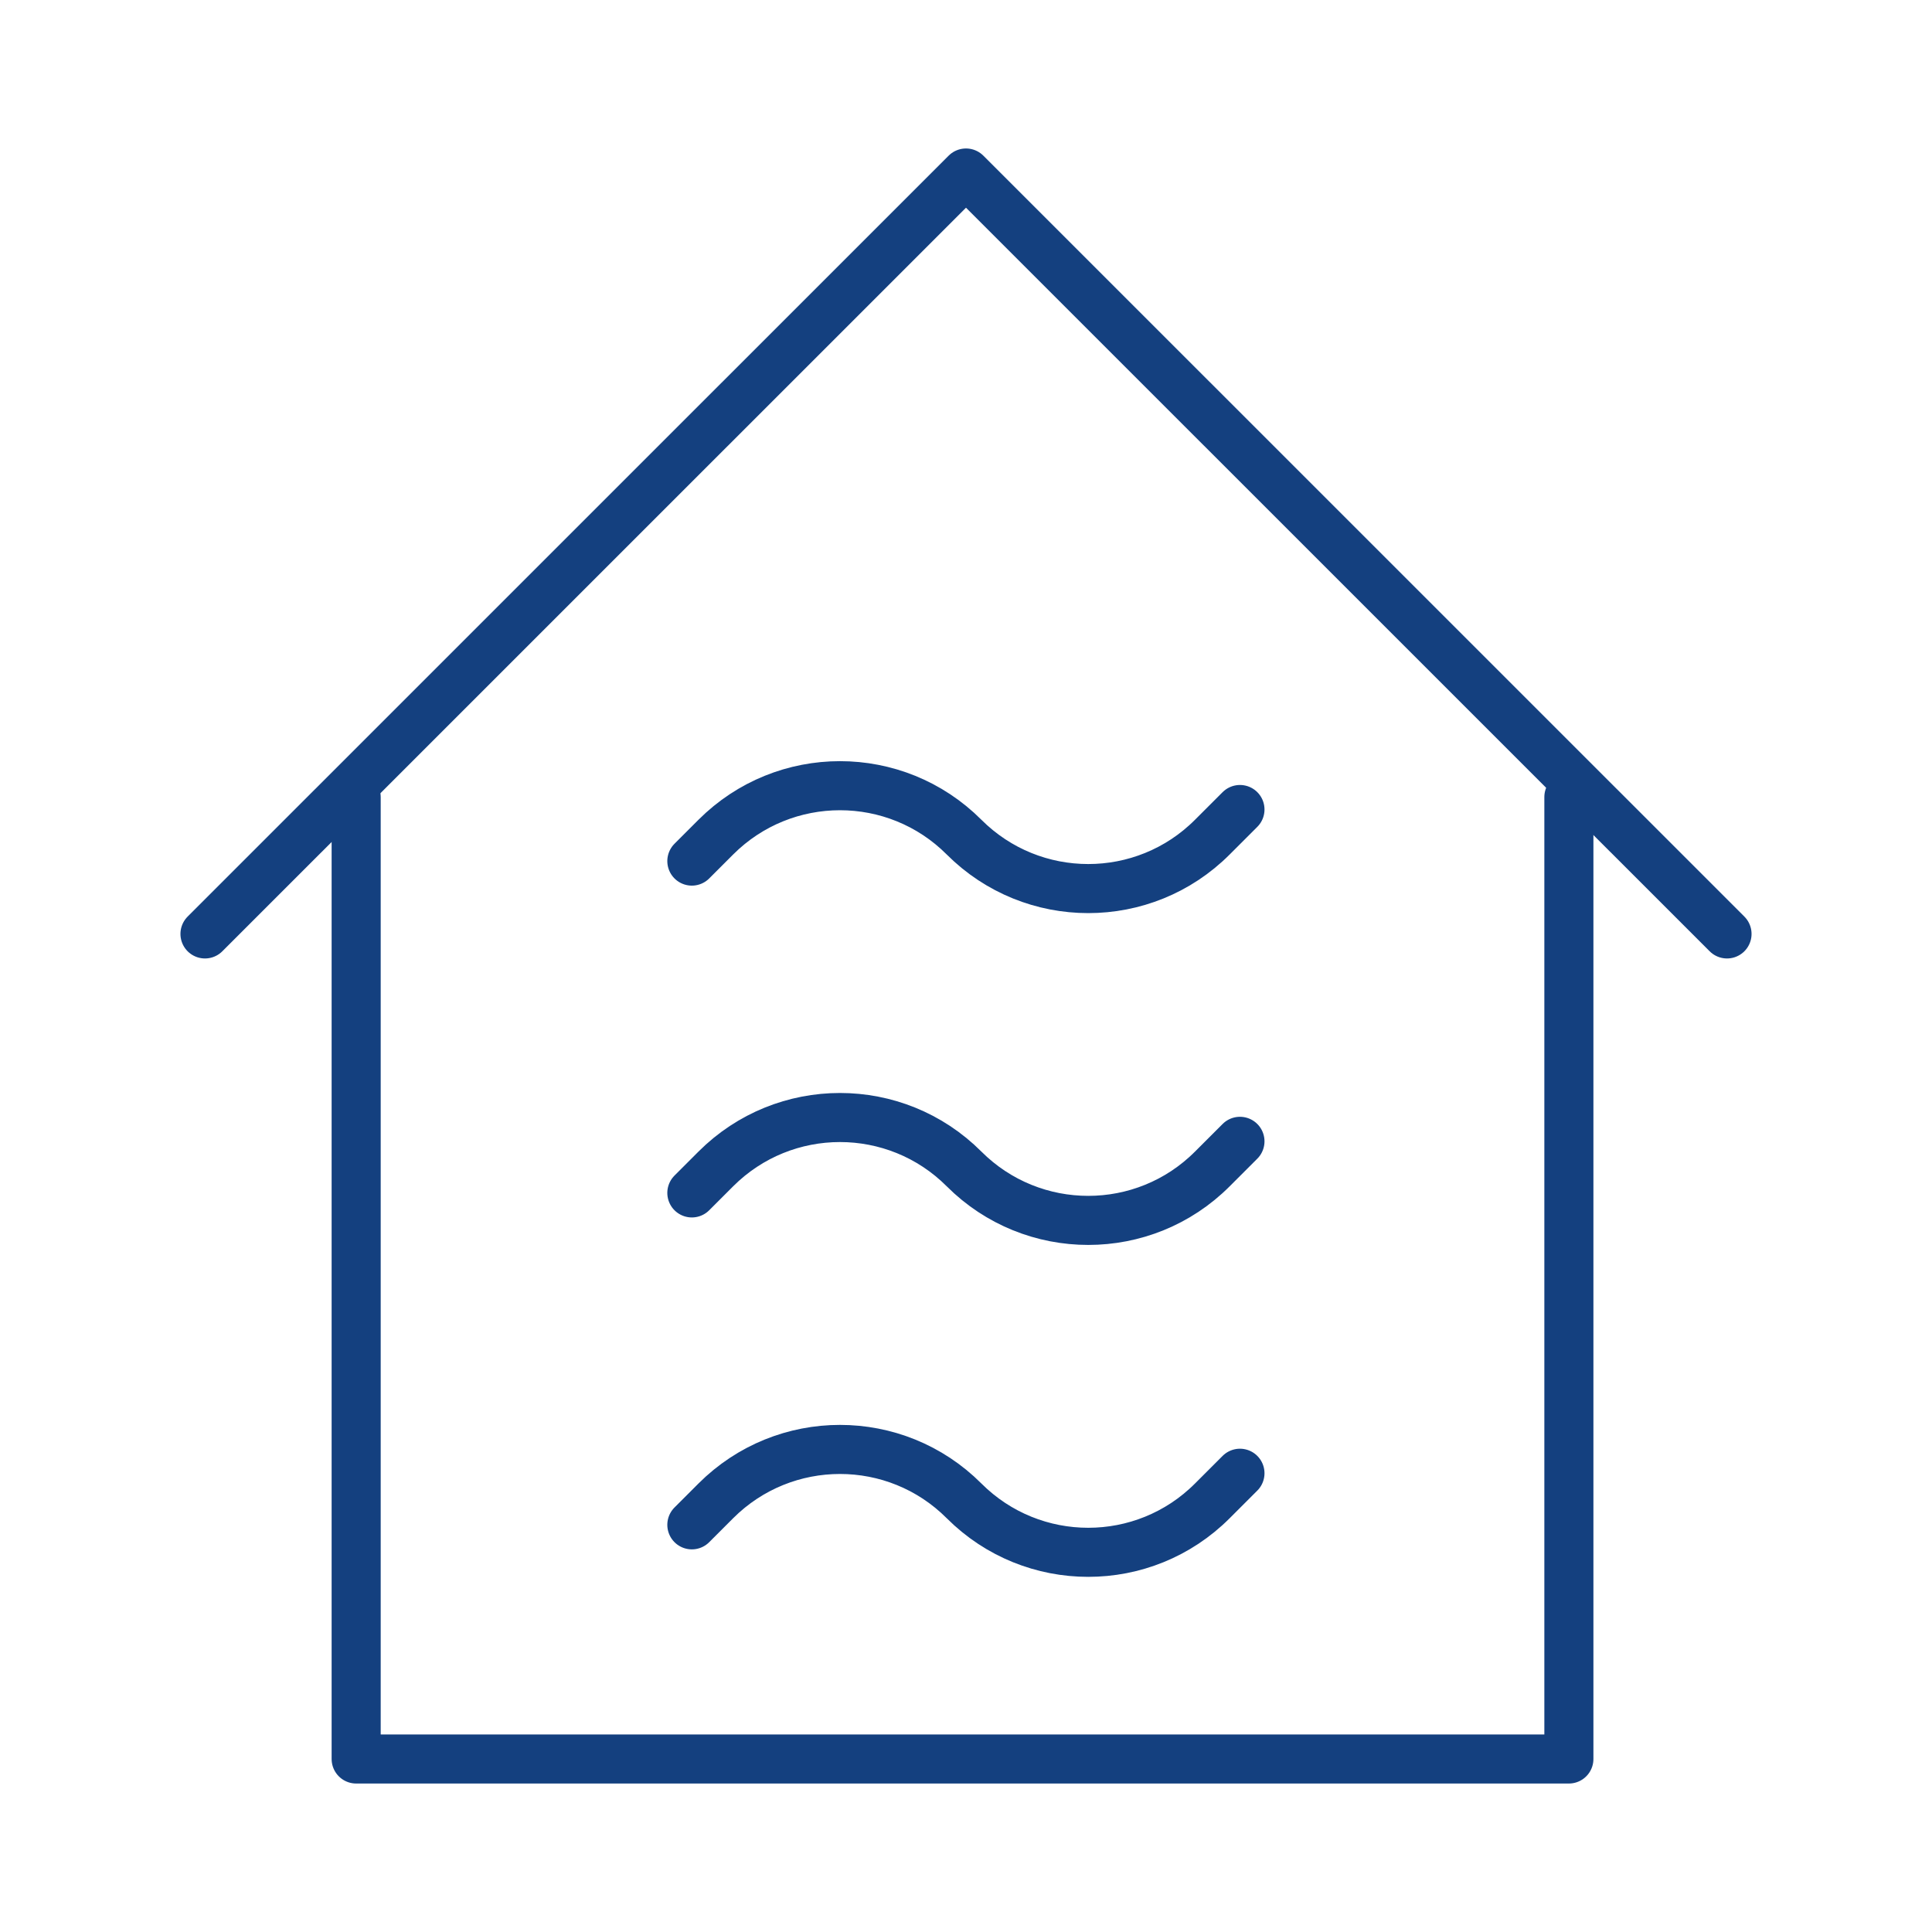
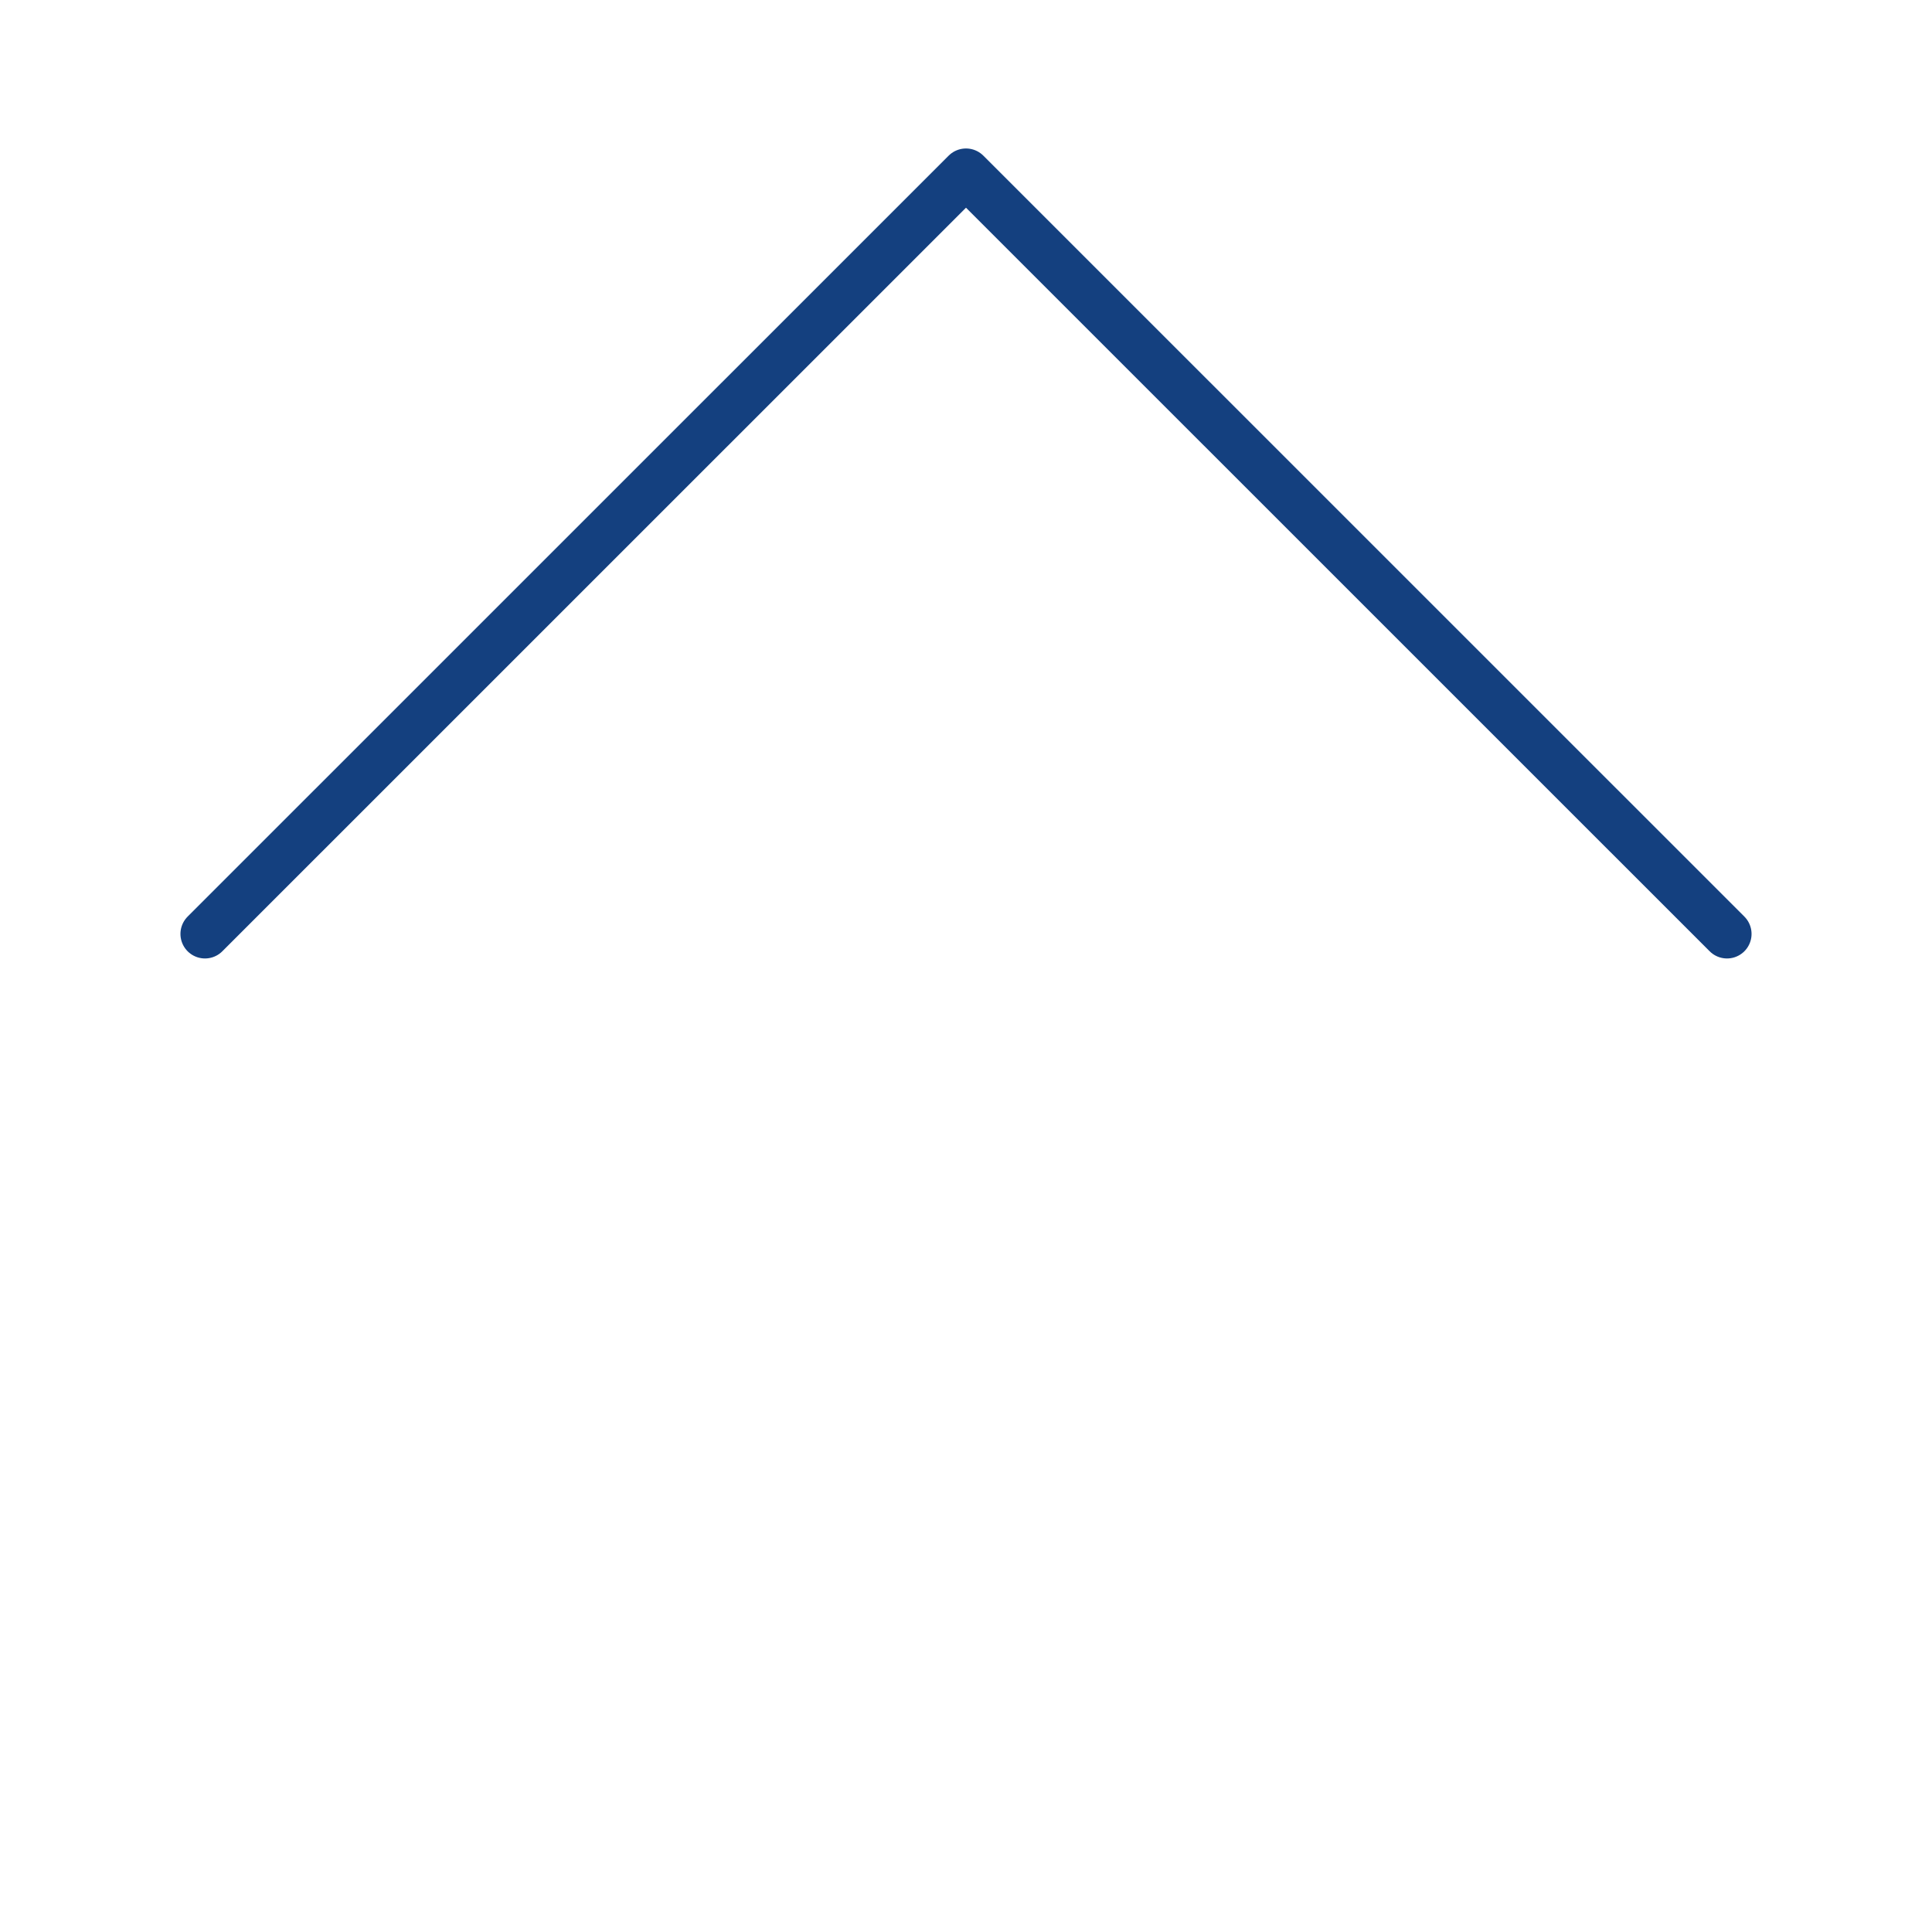
<svg xmlns="http://www.w3.org/2000/svg" id="Calque_1" viewBox="0 0 200 200">
-   <polyline points="162.41 82.51 162.41 182.09 36.87 182.09 36.87 82.51" style="fill: none; stroke: #14407f; stroke-linecap: round; stroke-linejoin: round; stroke-width: 5.08px;" />
  <polyline points="21.22 96.68 100 17.91 178.78 96.68" style="fill: none; stroke: #14407f; stroke-linecap: round; stroke-linejoin: round; stroke-width: 5.08px;" />
-   <path d="M71.62,89.14l2.48-2.48c7.1-7.1,18.61-7.1,25.7,0h0c7.1,7.1,18.61,7.1,25.7,0l2.86-2.86" style="fill: none; stroke: #14407f; stroke-linecap: round; stroke-linejoin: round; stroke-width: 5.08px;" />
-   <path d="M71.62,123.49l2.48-2.48c7.1-7.1,18.61-7.1,25.7,0h0c7.1,7.1,18.61,7.1,25.7,0l2.86-2.86" style="fill: none; stroke: #14407f; stroke-linecap: round; stroke-linejoin: round; stroke-width: 5.08px;" />
-   <path d="M71.62,157.85l2.48-2.48c7.1-7.1,18.61-7.1,25.7,0h0c7.1,7.1,18.61,7.1,25.7,0l2.86-2.86" style="fill: none; stroke: #14407f; stroke-linecap: round; stroke-linejoin: round; stroke-width: 5.08px;" />
</svg>